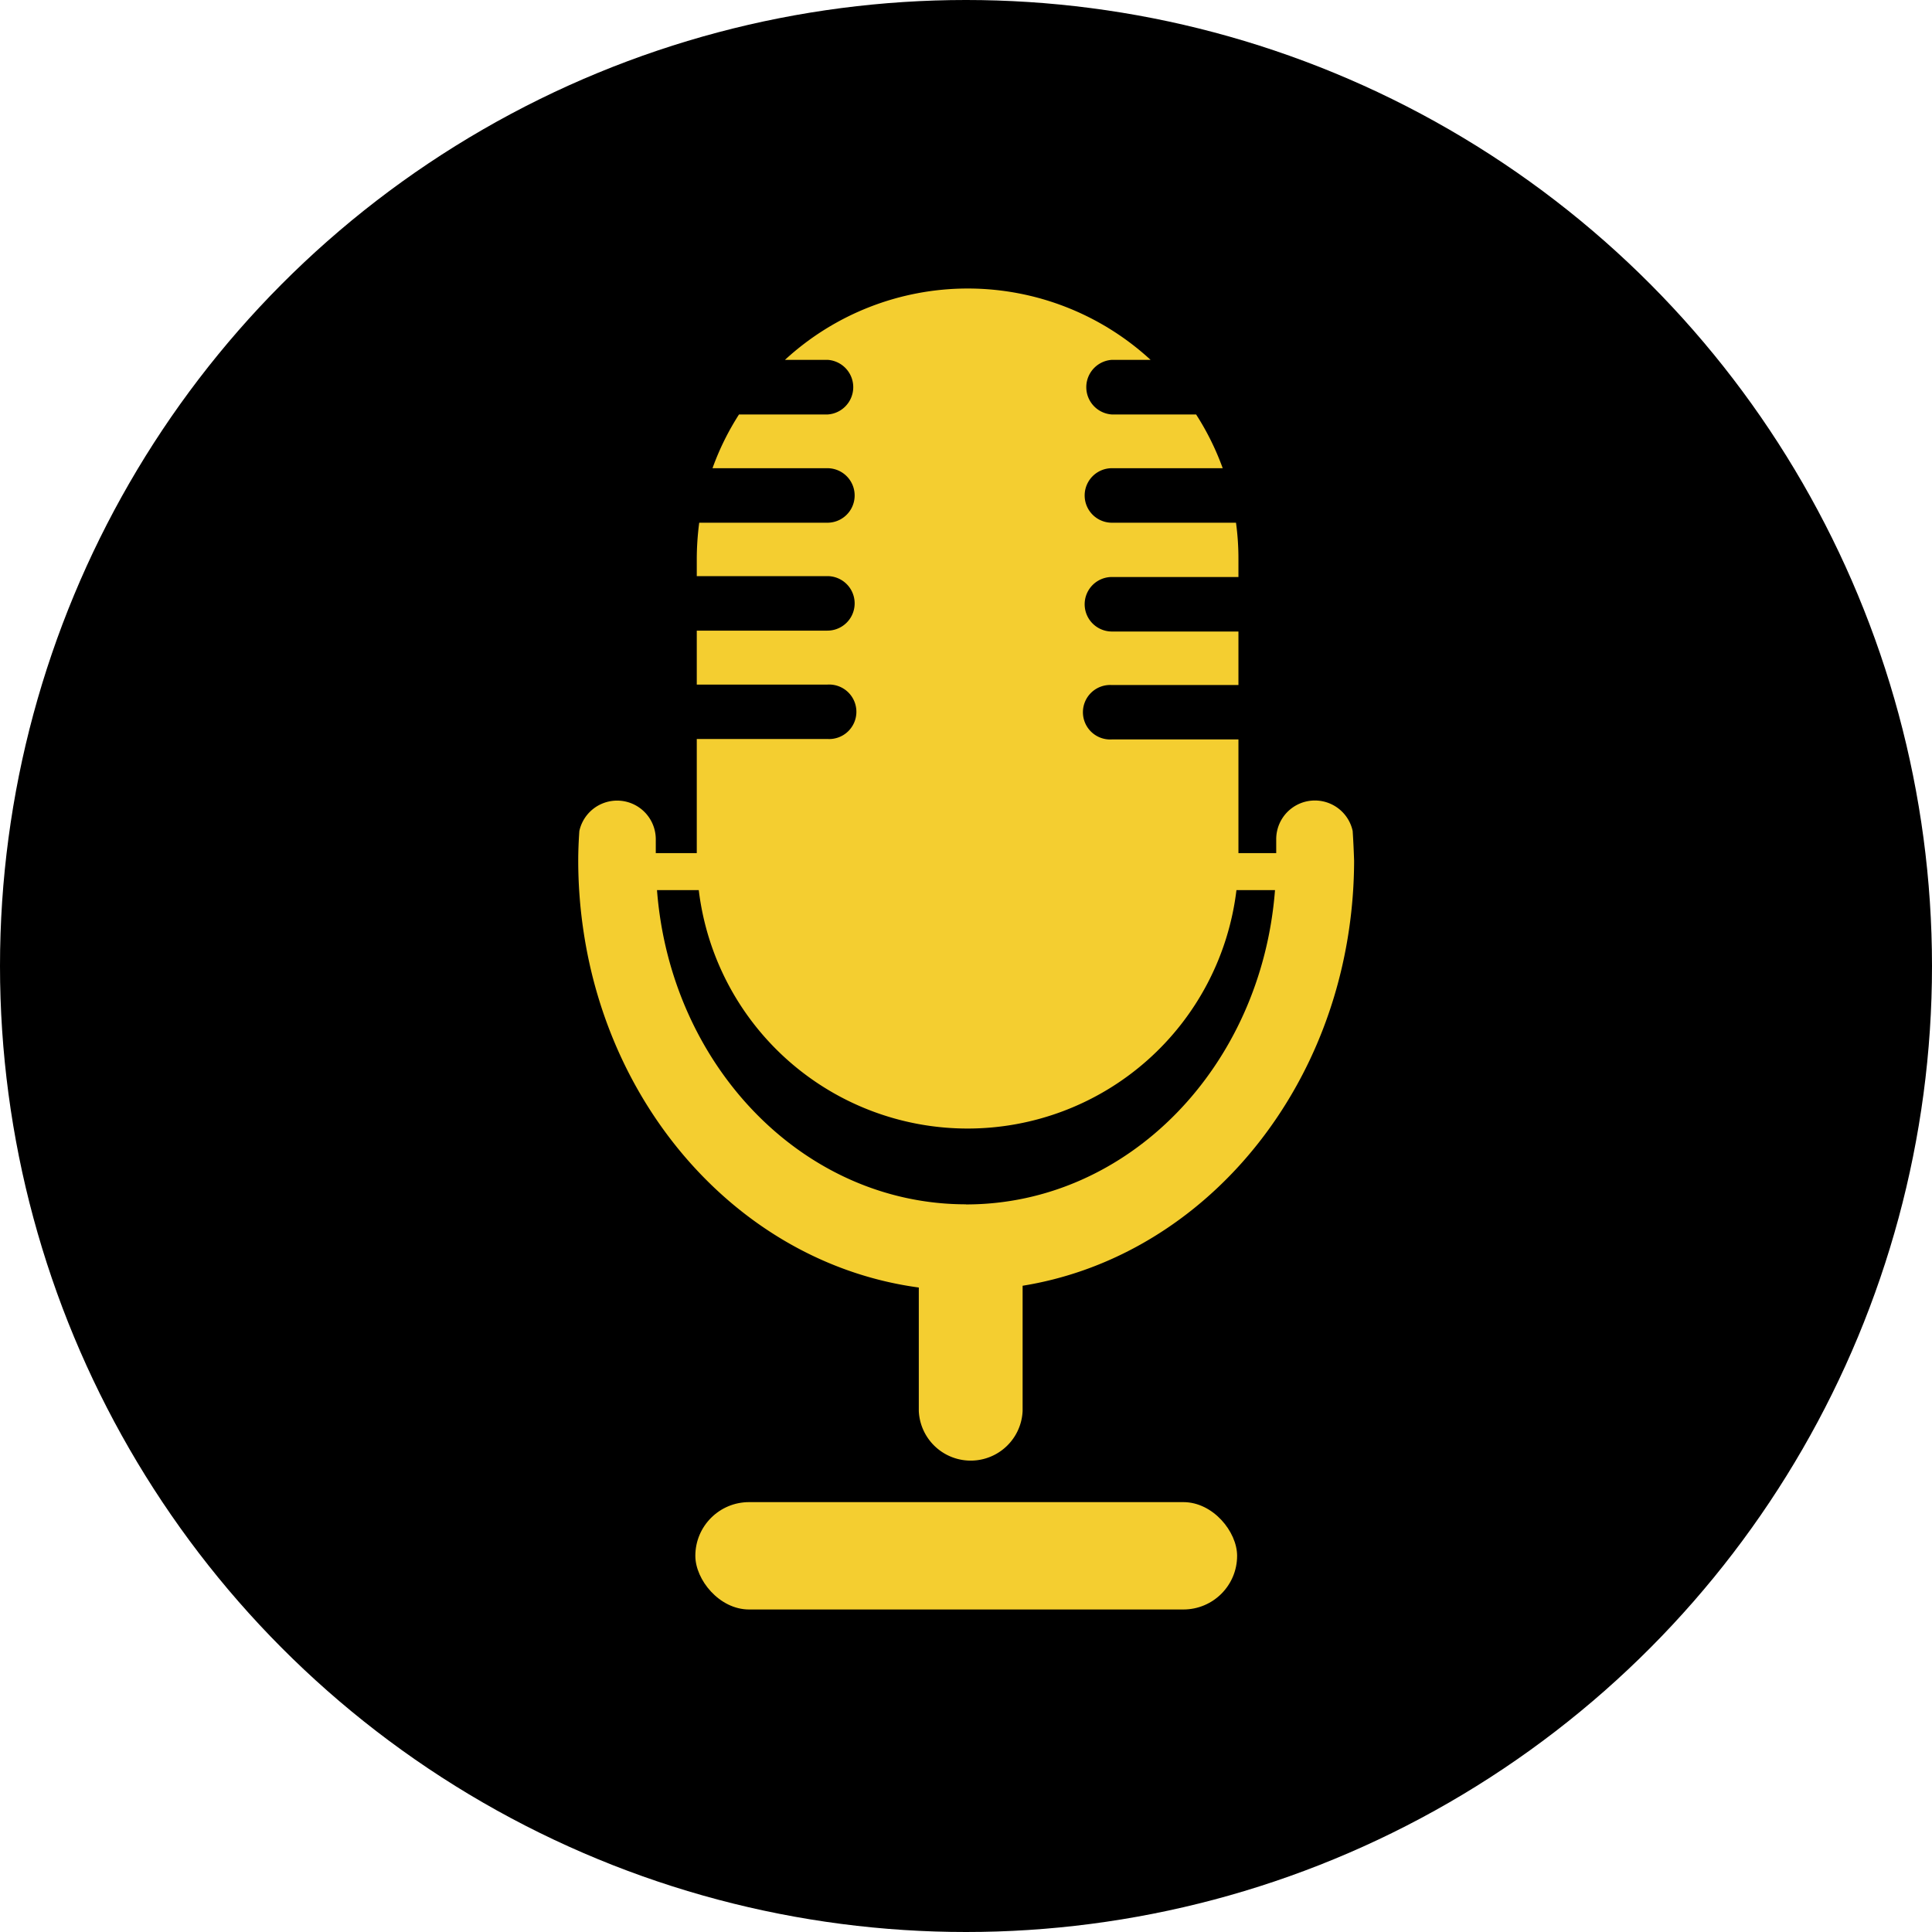
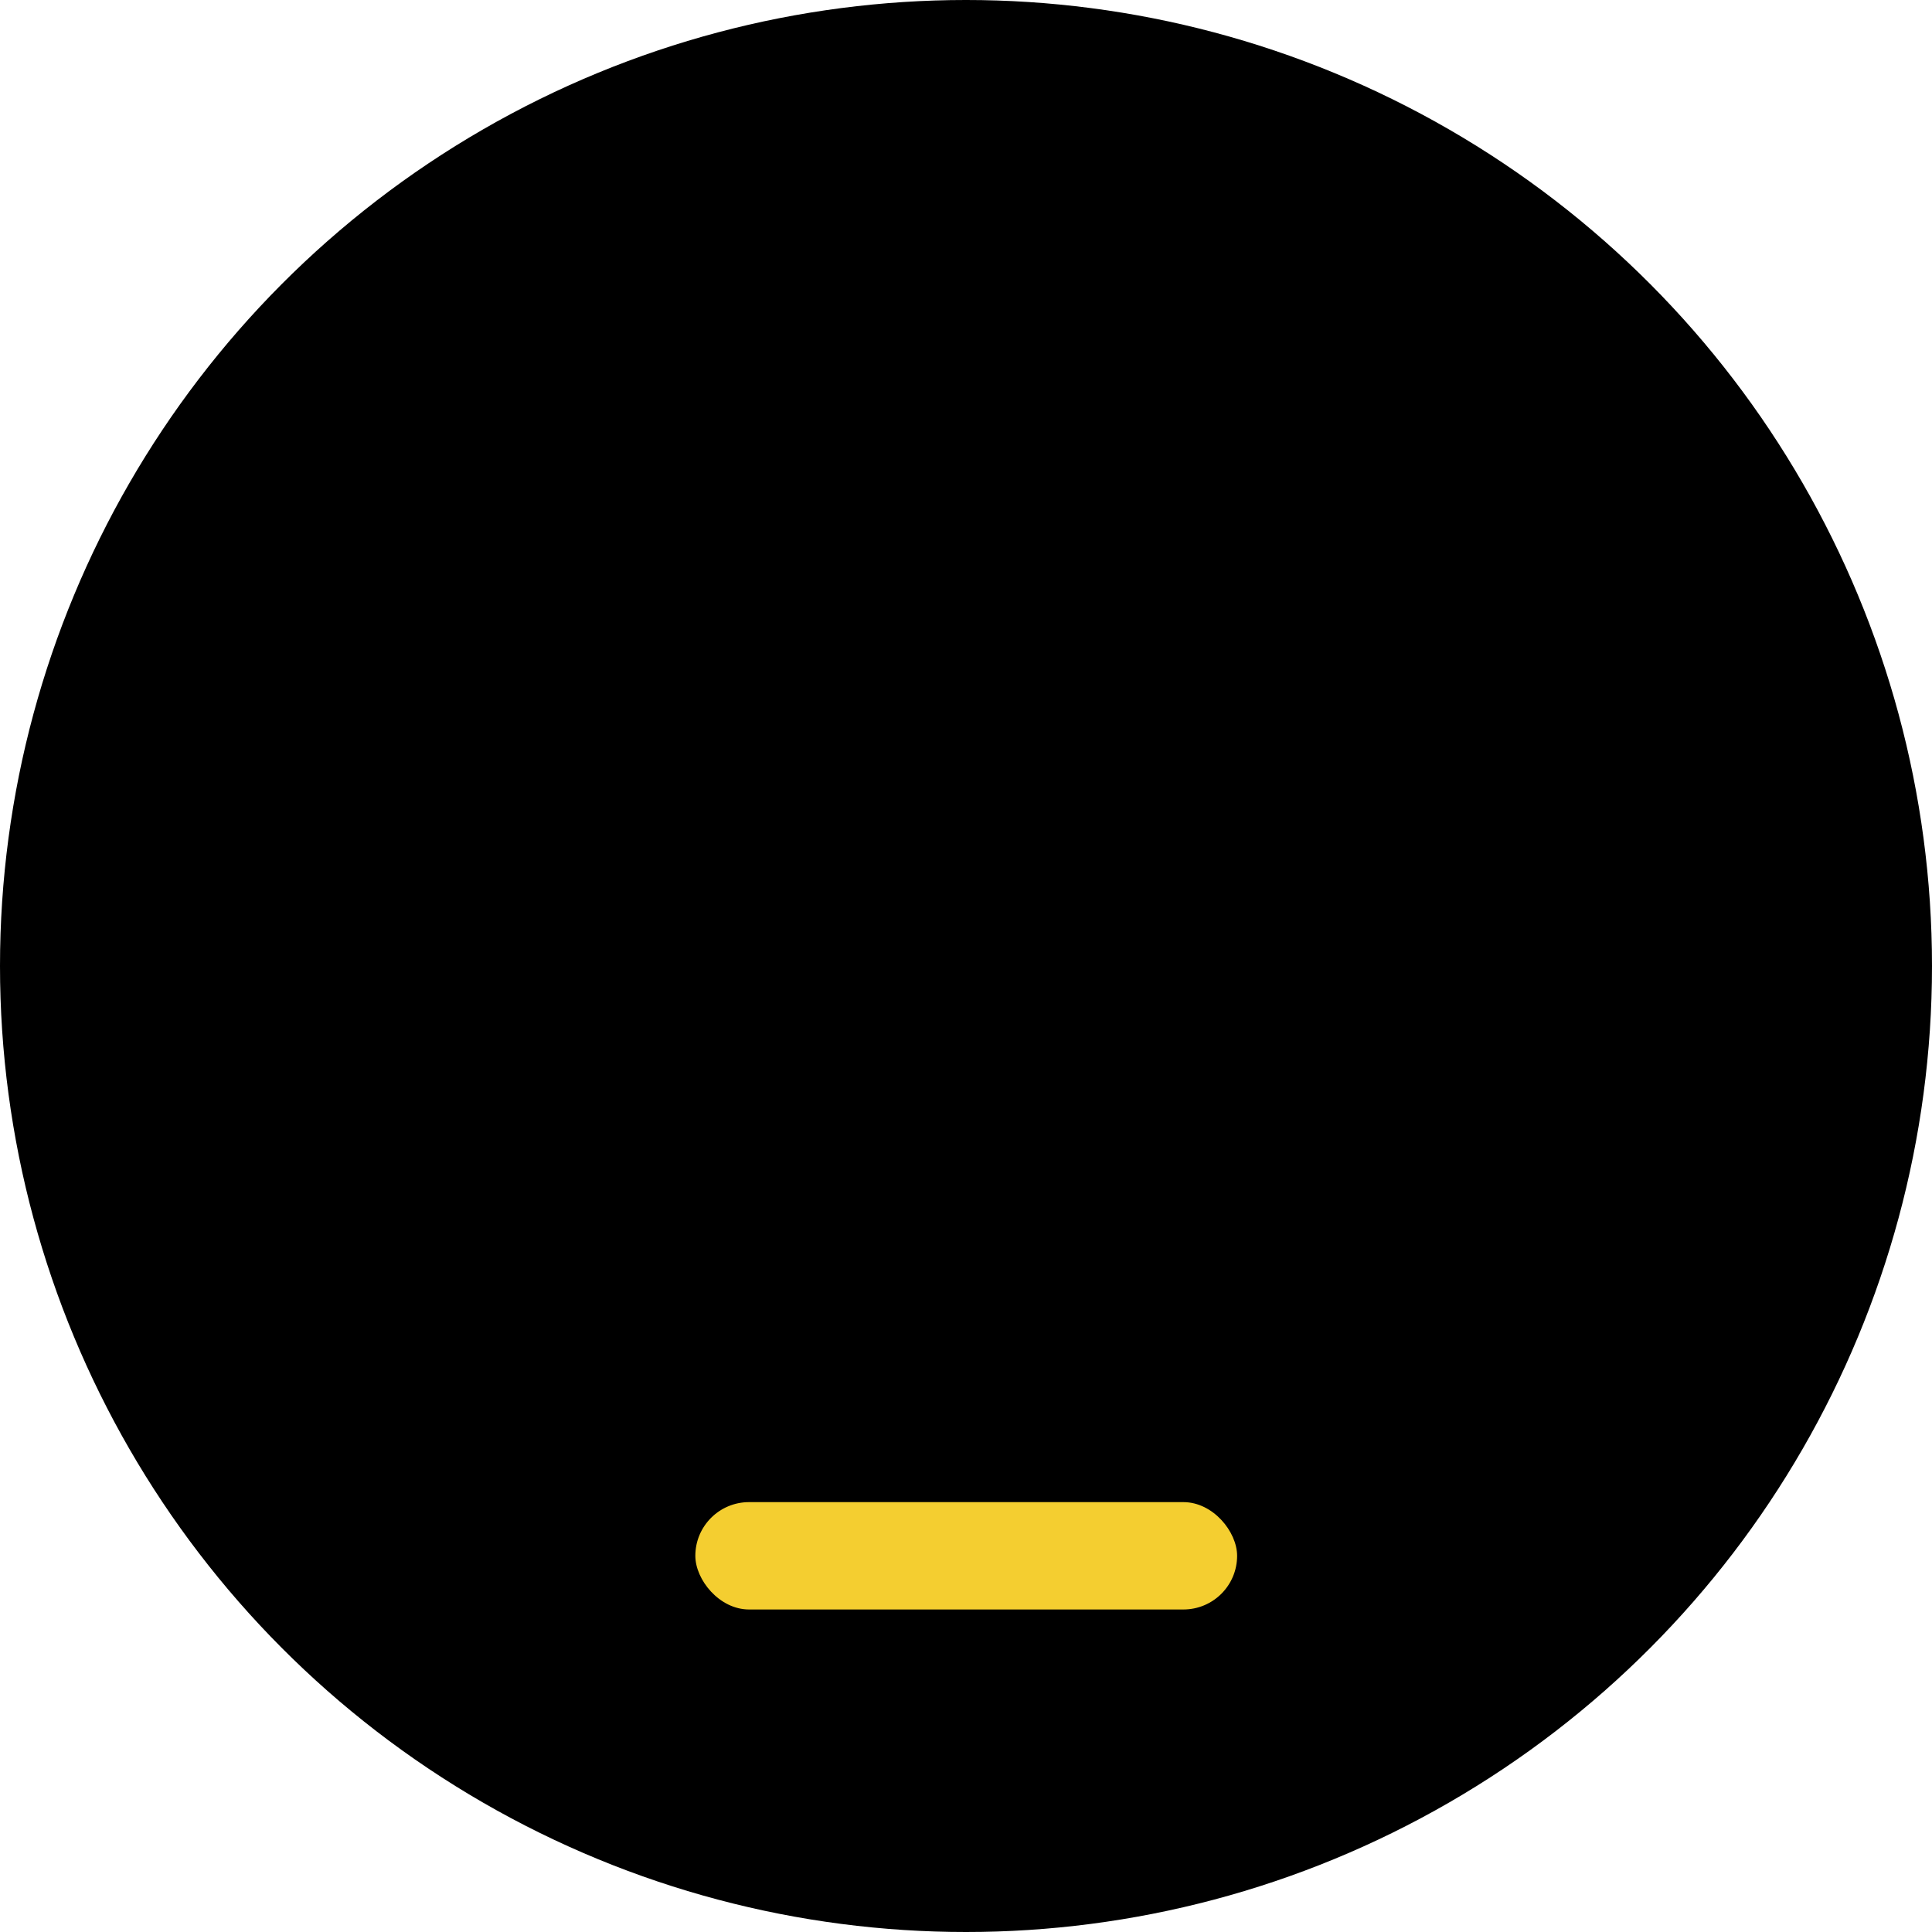
<svg xmlns="http://www.w3.org/2000/svg" viewBox="0 0 174.38 174.38">
  <defs>
    <style>.cls-1{fill:#f4ce30;}</style>
  </defs>
  <g id="Layer_2" data-name="Layer 2">
    <g id="ST_Icon_radio">
      <circle cx="87.19" cy="87.19" r="87.19" />
      <rect class="cls-1" x="62.76" y="135.58" width="48.9" height="9.69" rx="4.85" />
-       <path class="cls-1" d="M122.09,75a3.49,3.49,0,0,0-6.9.78V77h-3.41V66.74H100.36a2.46,2.46,0,1,1,0-4.91h11.42V57H100.36a2.46,2.46,0,1,1,0-4.92h11.42V50.48a23.86,23.86,0,0,0-.22-3.3h-11.2a2.46,2.46,0,1,1,0-4.92h10a24.07,24.07,0,0,0-2.4-4.85h-7.6a2.47,2.47,0,0,1,0-4.93h3.49a24.36,24.36,0,0,0-33,0h3.85a2.47,2.47,0,0,1,0,4.93h-8a24,24,0,0,0-2.39,4.85H74.68a2.46,2.46,0,0,1,0,4.92H63.11a25.52,25.52,0,0,0-.22,3.3V52H74.68a2.46,2.46,0,0,1,0,4.92H62.89v4.87H74.68a2.46,2.46,0,1,1,0,4.91H62.89V77h-3.7V75.79a3.49,3.49,0,0,0-6.9-.78c-.06.89-.1,1.78-.1,2.68A43.17,43.17,0,0,0,52.66,84c2.49,16.9,14.83,30.13,30.27,32.21,0,0,0,0,0,.06v11.09a4.69,4.69,0,0,0,9.37,0V116.24s0-.12,0-.19c15.06-2.43,27-15.49,29.45-32.08a43.17,43.17,0,0,0,.47-6.28C122.19,76.79,122.15,75.9,122.09,75Zm-34.9,33.7c-14.66,0-26.67-12.47-27.89-28.36h3.77a24.44,24.44,0,0,0,48.53,0h3.48C113.86,96.24,101.85,108.71,87.19,108.71Z" />
    </g>
  </g>
</svg>